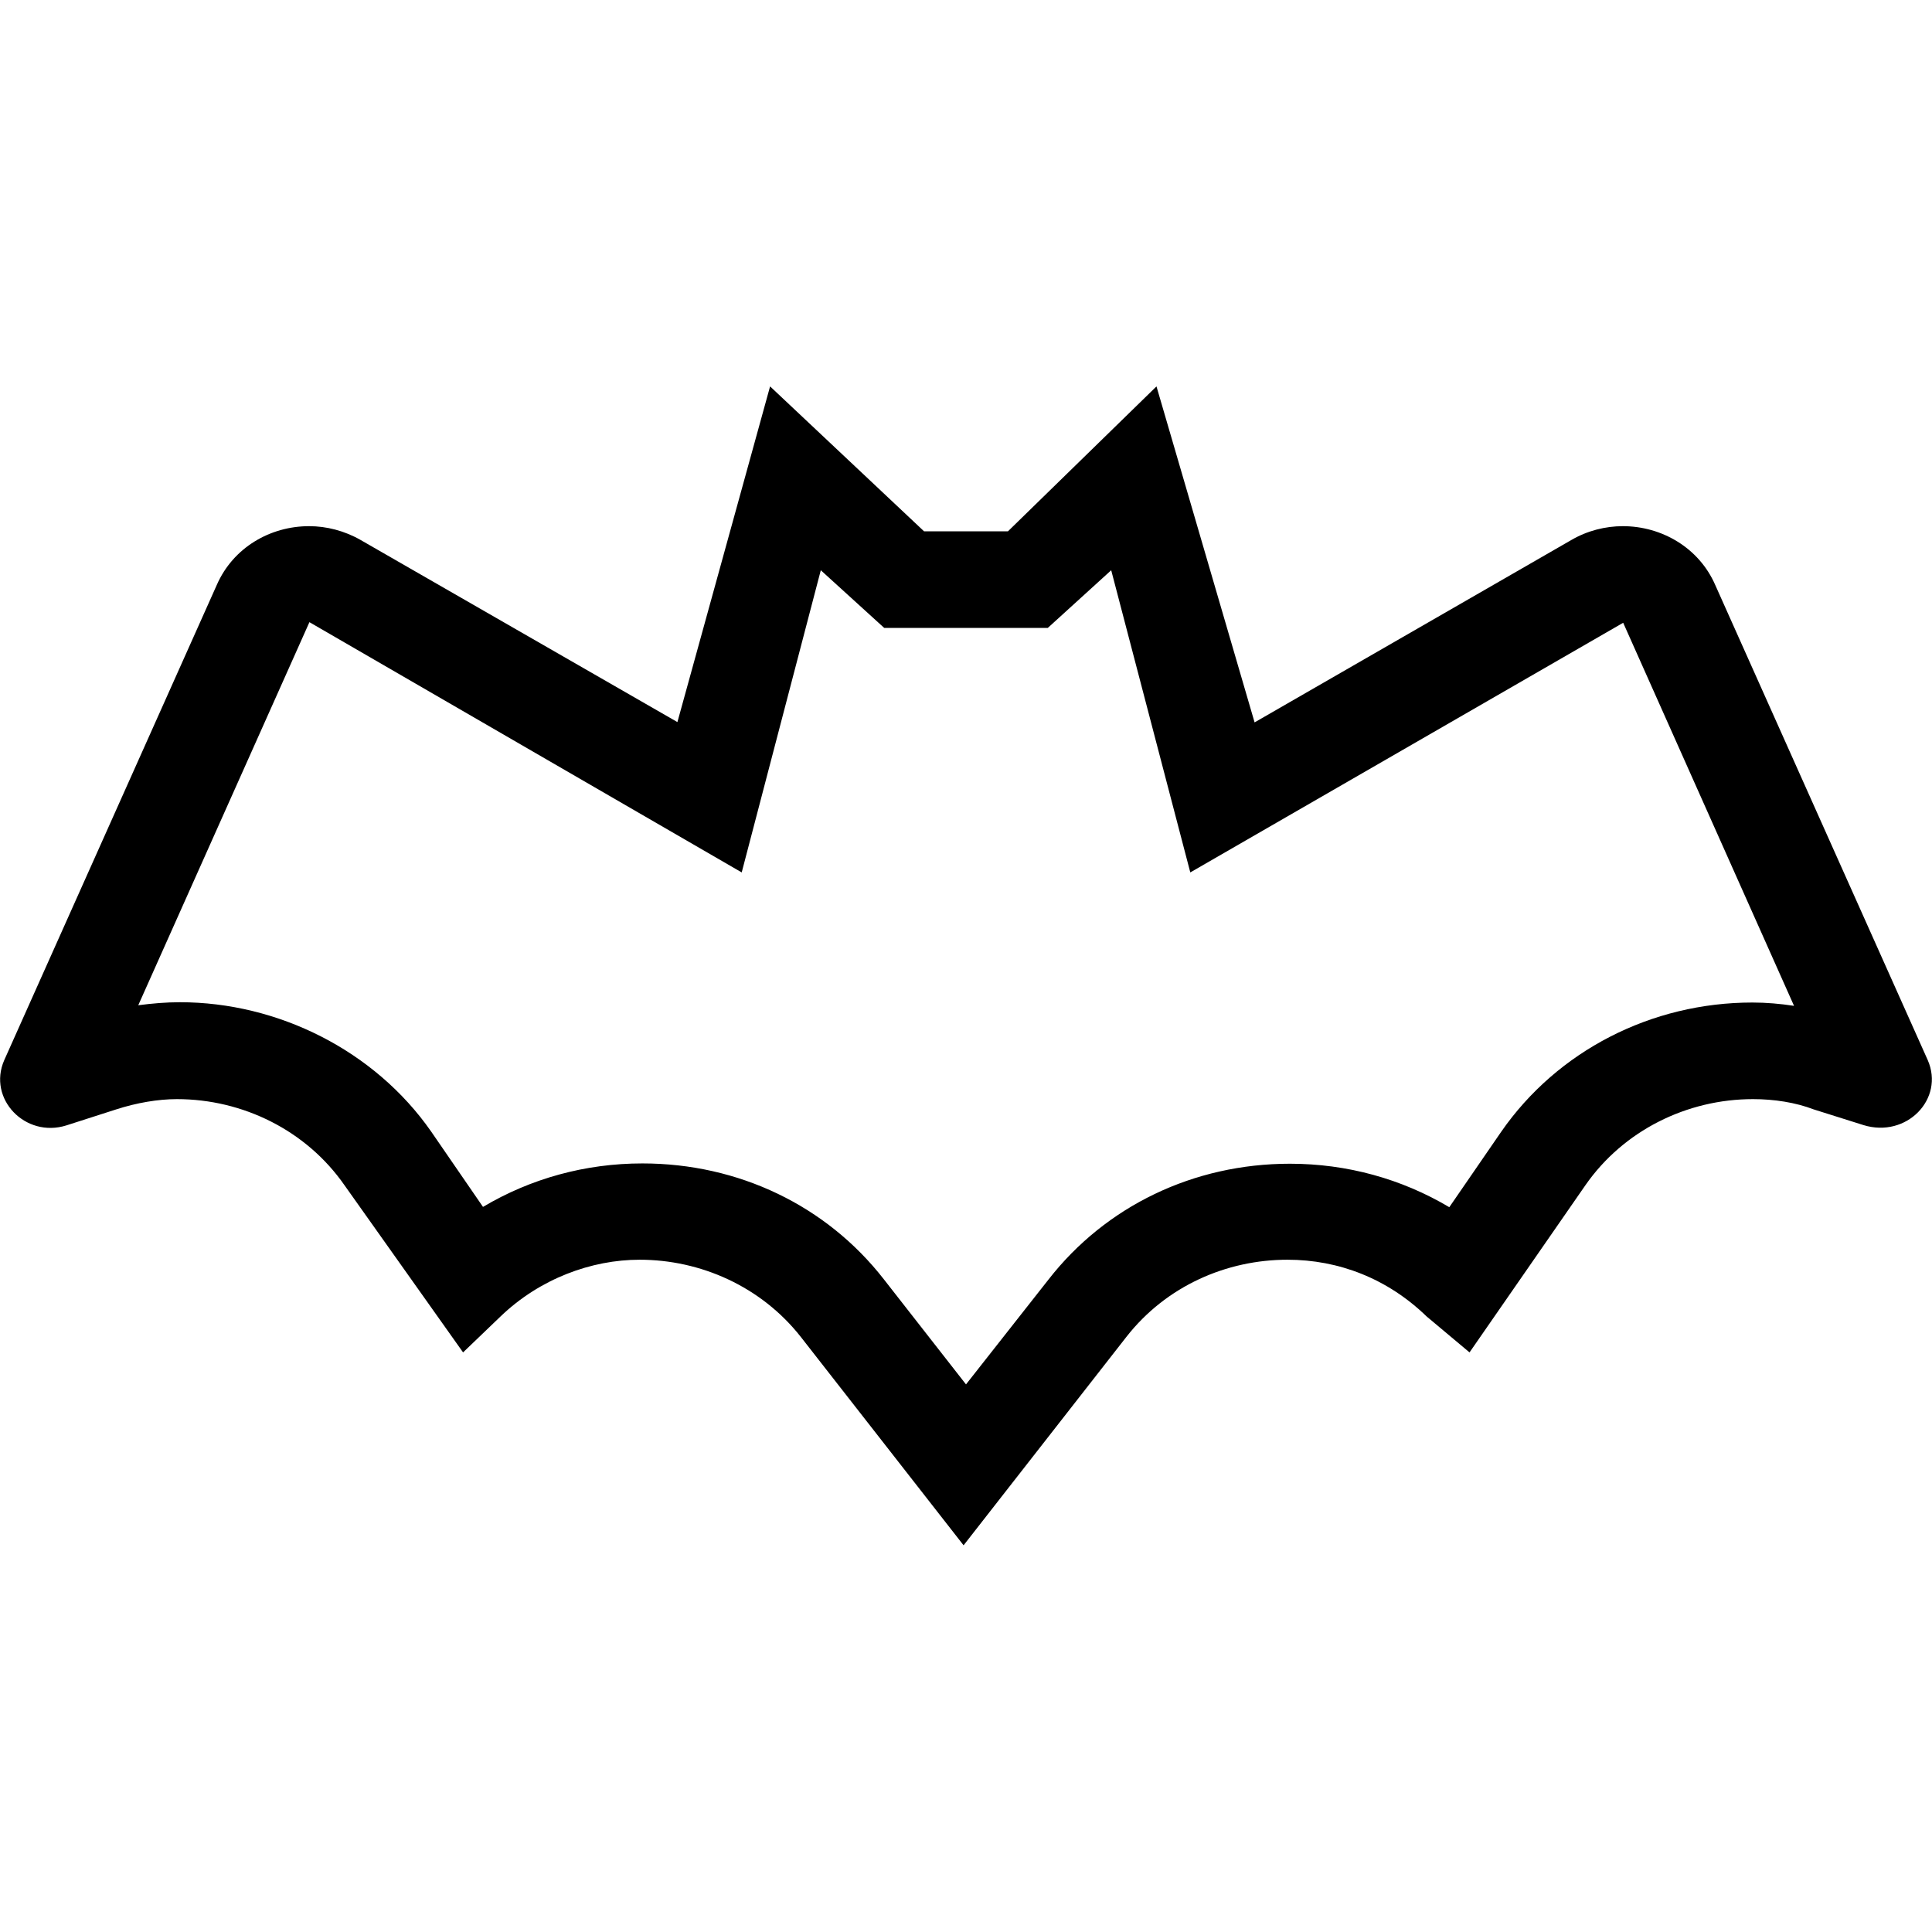
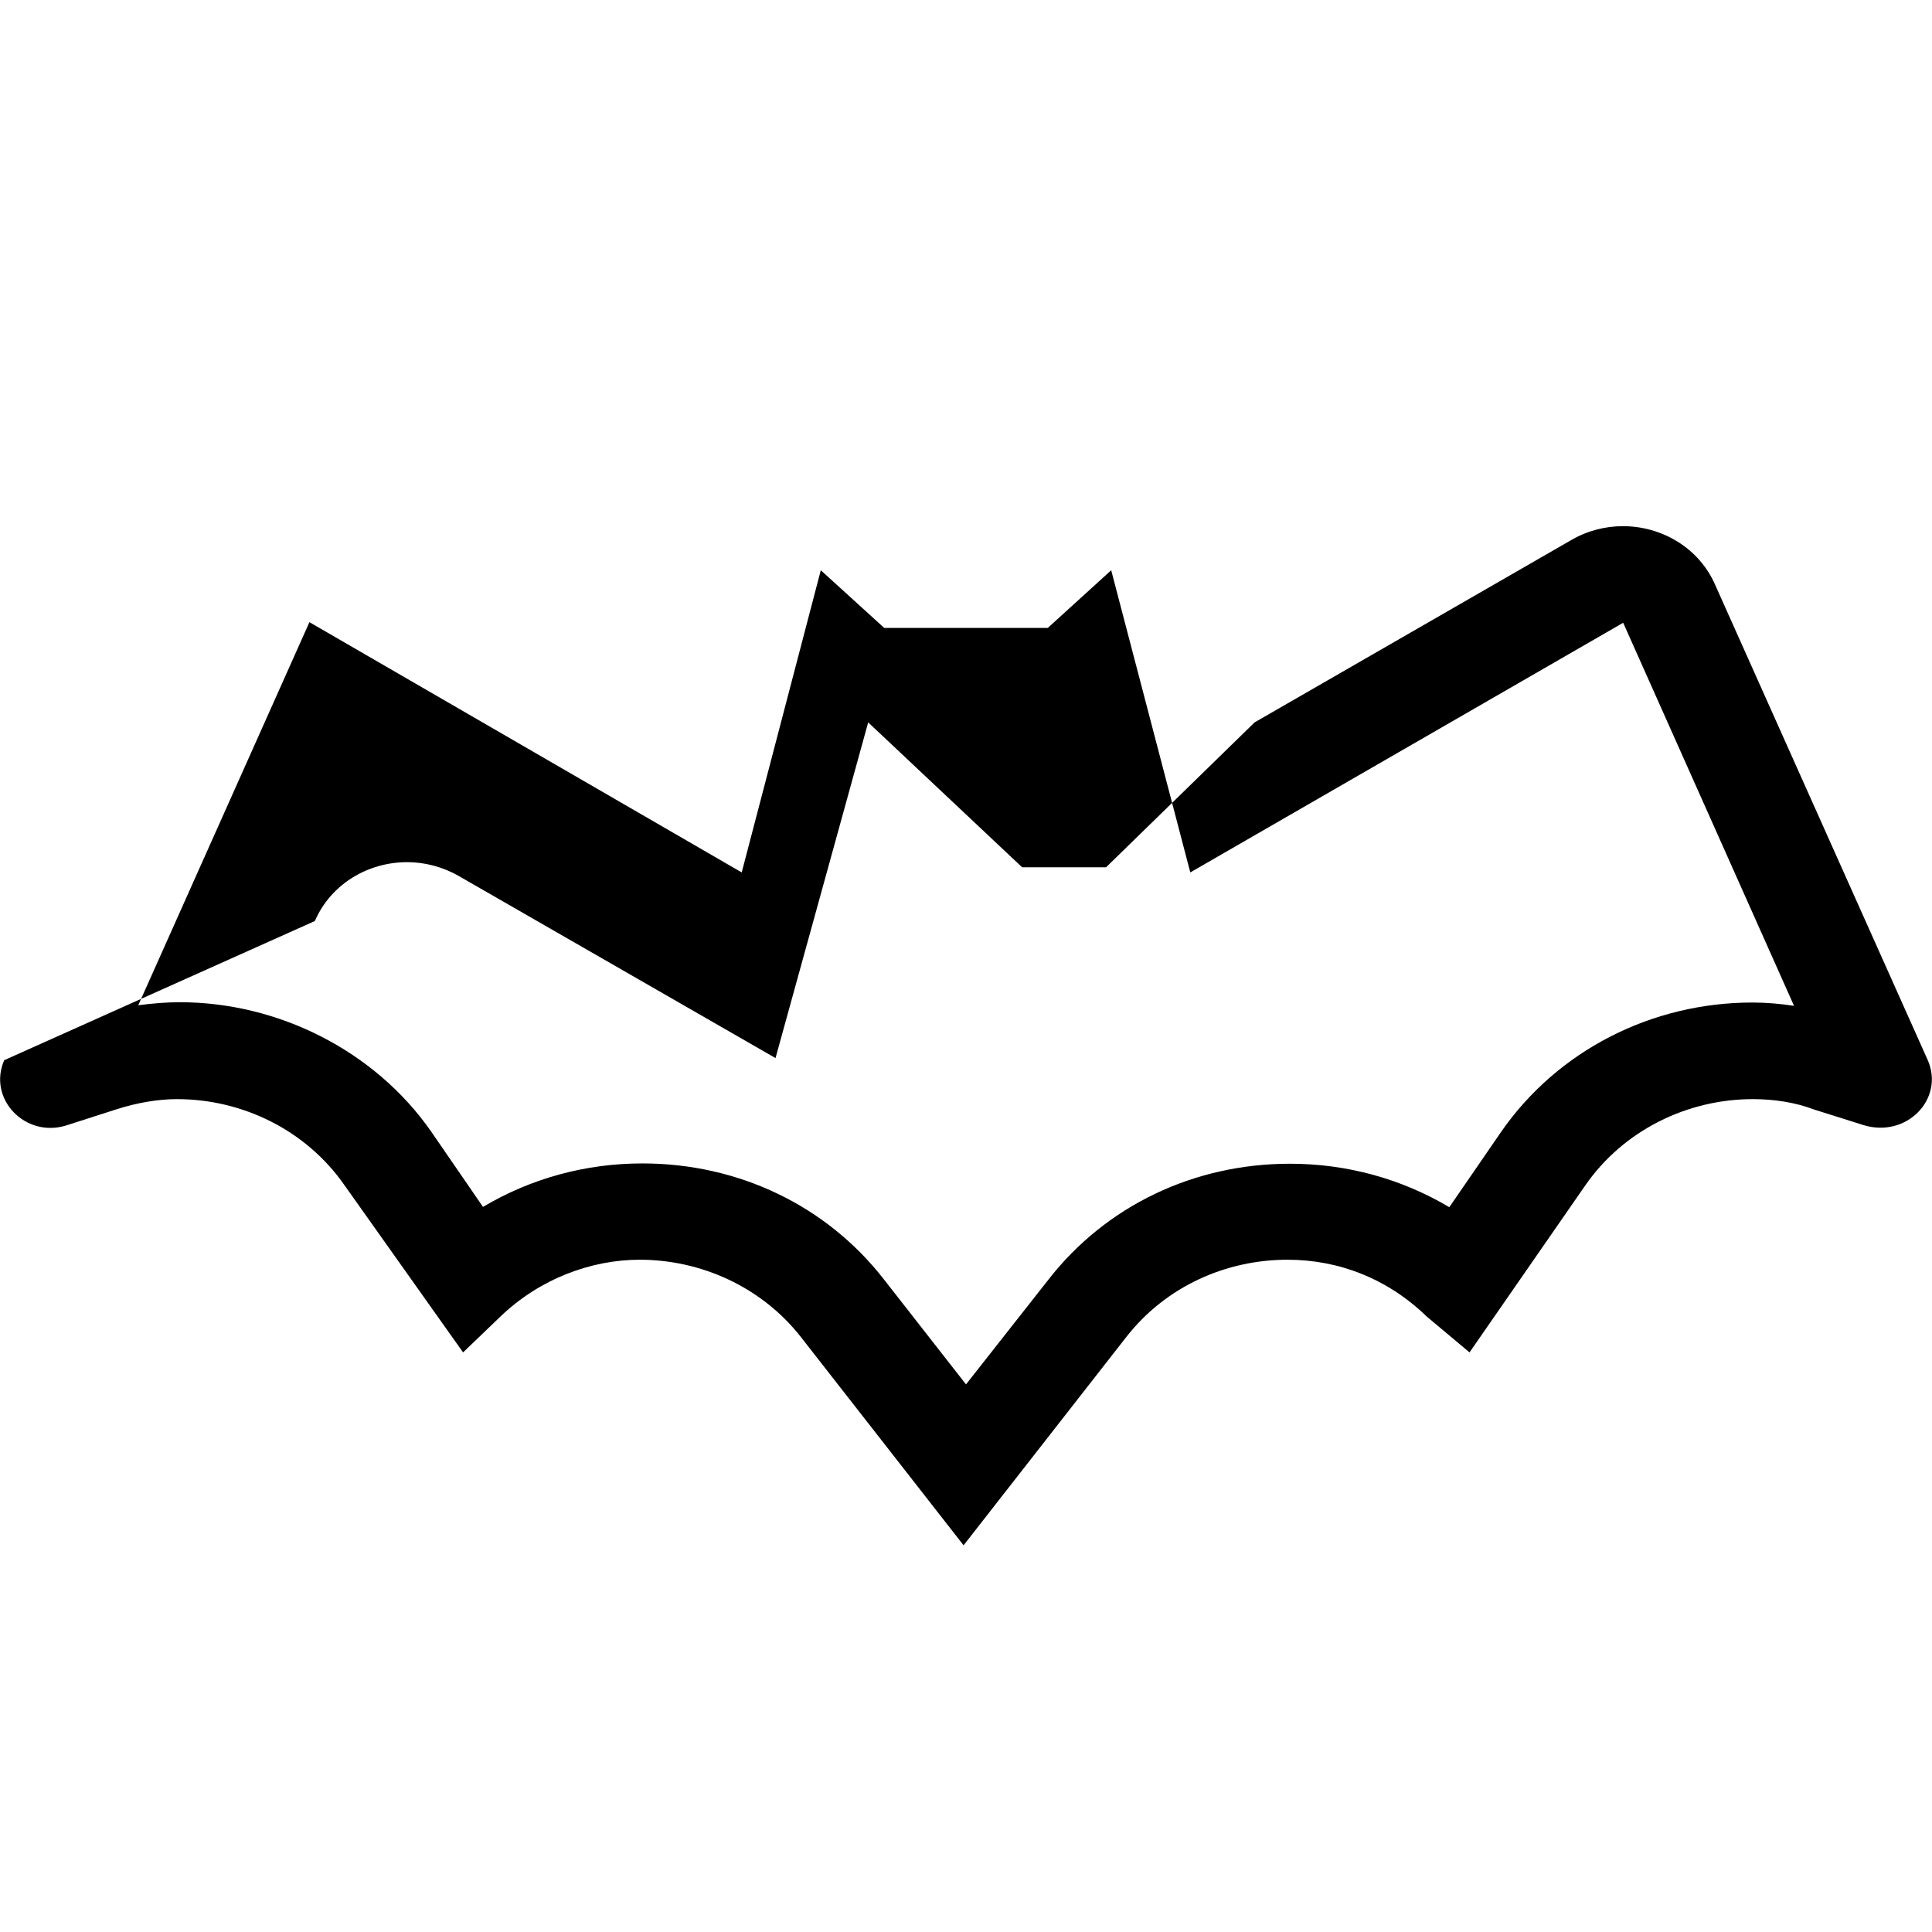
<svg xmlns="http://www.w3.org/2000/svg" version="1.1" id="Layer_1" x="0px" y="0px" viewBox="0 0 640 640" style="enable-background:new 0 0 640 640;" xml:space="preserve">
-   <path d="M638.6,351.2l-70.4-157.4c-5.4-12.4-17.8-19.5-30.6-19.5c-5.8,0-11.8,1.5-17.1,4.6l-104.9,60.4L383.1,128l-49.2,48h-27.8 l-51-48l-30.7,111.2l-104.9-60.3c-5.4-3.1-11.4-4.6-17.1-4.6c-12.9,0-25.2,7.1-30.6,19.5L1.4,351.2c-5.6,12.8,7,25.9,20.6,21.6 l16.5-5.3c6.8-2.2,13.9-3.4,20.1-3.4c21.9,0,42.9,10.4,55.5,28.5l39.3,55.4l12.4-11.9c13-12.5,30.1-18.8,46.1-18.8 c20.1,0,40.2,8.8,53.4,25.6l53.9,69l53.9-69c13.2-16.9,33.2-25.6,53.4-25.6c16.9,0,33.1,6.2,46.1,18.8l14.2,11.9l38.4-55.4 c12.6-18.1,33.6-28.5,55.5-28.5c7,0,14.1,1.1,20.1,3.4l16.5,5.2C631.6,377.1,644.2,364,638.6,351.2z M580.5,332.1 c-33.5,0-64.6,16-83.2,42.8l-17.2,25c-15.8-9.4-33.9-14.4-52.8-14.4c-31.9,0-61,14-80,38.4L320,458.6l-27.2-34.8 c-19-24.4-48.1-38.4-80-38.4c-18.9,0-37,5-52.8,14.4l-17.2-25c-18.7-26.8-50.7-42.8-83.2-42.8c-4.6,0-9.2,0.4-13.8,1l56.7-126.9 L245.7,289l26.2-100.1l21,19.1h54.2l21-19.1L394.3,289l143.4-82.7l56.6,126.9C589.7,332.5,585.1,332.1,580.5,332.1z" />
+   <path d="M638.6,351.2l-70.4-157.4c-5.4-12.4-17.8-19.5-30.6-19.5c-5.8,0-11.8,1.5-17.1,4.6l-104.9,60.4l-49.2,48h-27.8 l-51-48l-30.7,111.2l-104.9-60.3c-5.4-3.1-11.4-4.6-17.1-4.6c-12.9,0-25.2,7.1-30.6,19.5L1.4,351.2c-5.6,12.8,7,25.9,20.6,21.6 l16.5-5.3c6.8-2.2,13.9-3.4,20.1-3.4c21.9,0,42.9,10.4,55.5,28.5l39.3,55.4l12.4-11.9c13-12.5,30.1-18.8,46.1-18.8 c20.1,0,40.2,8.8,53.4,25.6l53.9,69l53.9-69c13.2-16.9,33.2-25.6,53.4-25.6c16.9,0,33.1,6.2,46.1,18.8l14.2,11.9l38.4-55.4 c12.6-18.1,33.6-28.5,55.5-28.5c7,0,14.1,1.1,20.1,3.4l16.5,5.2C631.6,377.1,644.2,364,638.6,351.2z M580.5,332.1 c-33.5,0-64.6,16-83.2,42.8l-17.2,25c-15.8-9.4-33.9-14.4-52.8-14.4c-31.9,0-61,14-80,38.4L320,458.6l-27.2-34.8 c-19-24.4-48.1-38.4-80-38.4c-18.9,0-37,5-52.8,14.4l-17.2-25c-18.7-26.8-50.7-42.8-83.2-42.8c-4.6,0-9.2,0.4-13.8,1l56.7-126.9 L245.7,289l26.2-100.1l21,19.1h54.2l21-19.1L394.3,289l143.4-82.7l56.6,126.9C589.7,332.5,585.1,332.1,580.5,332.1z" />
</svg>